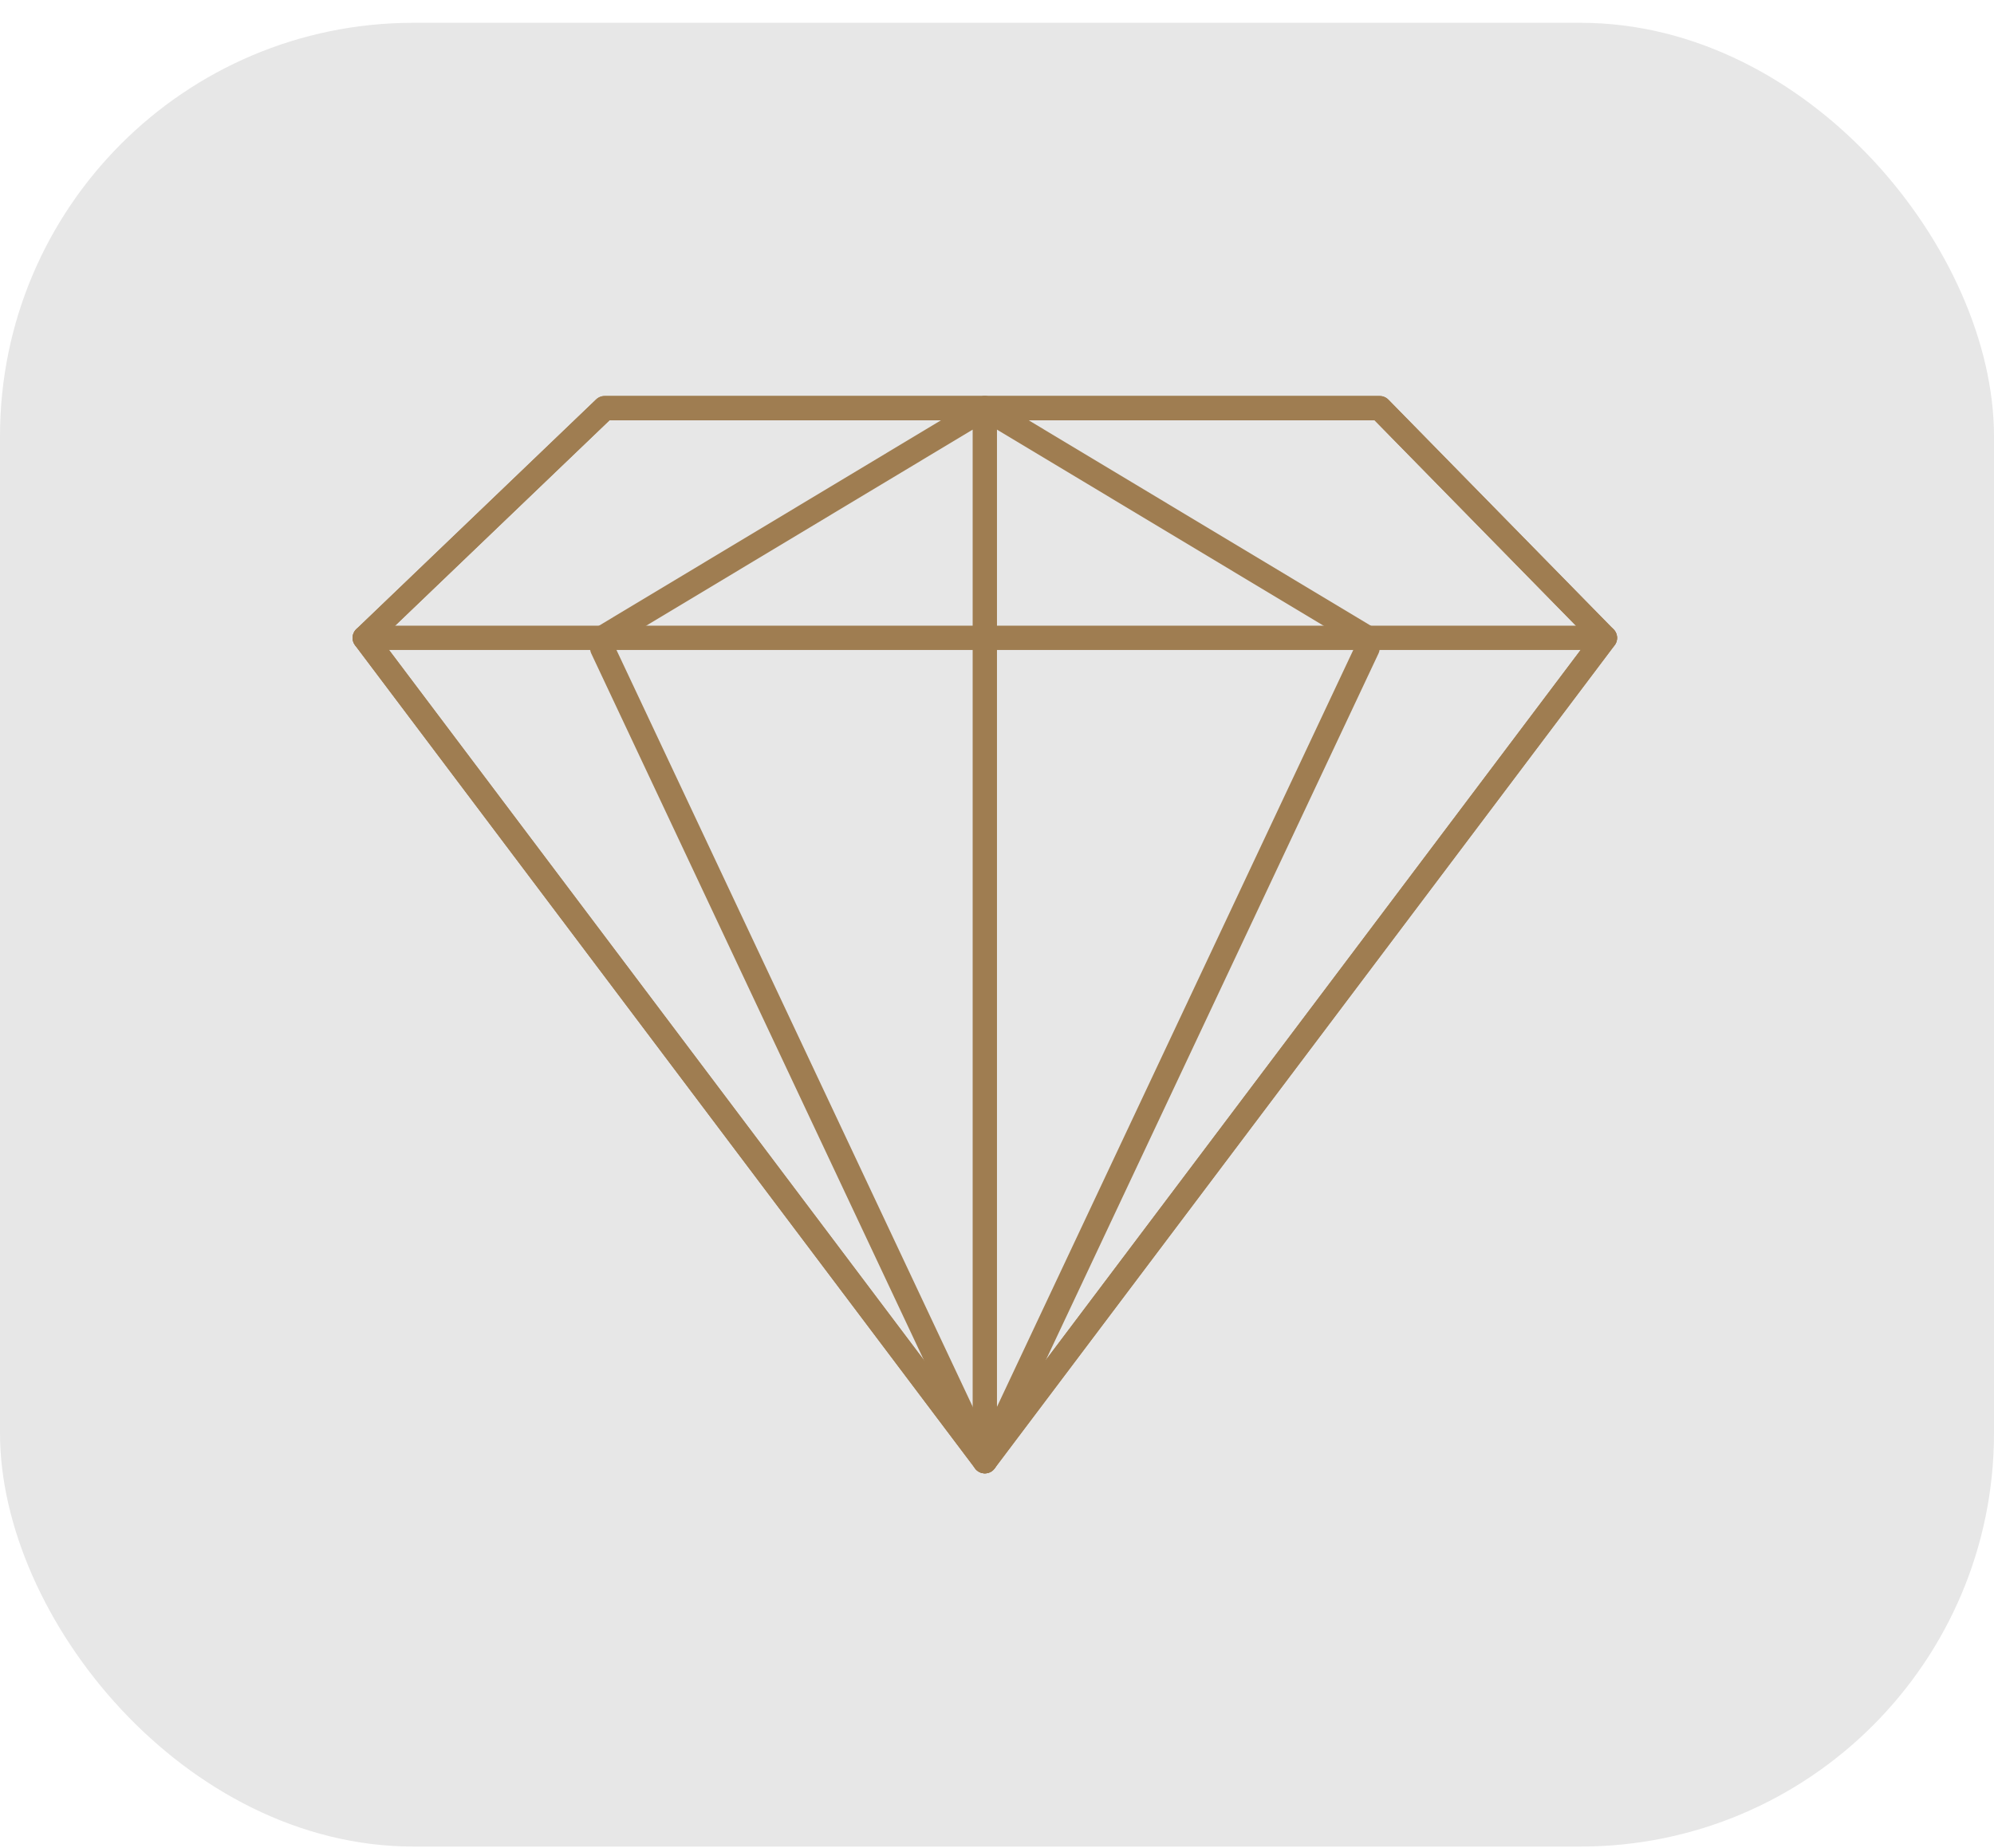
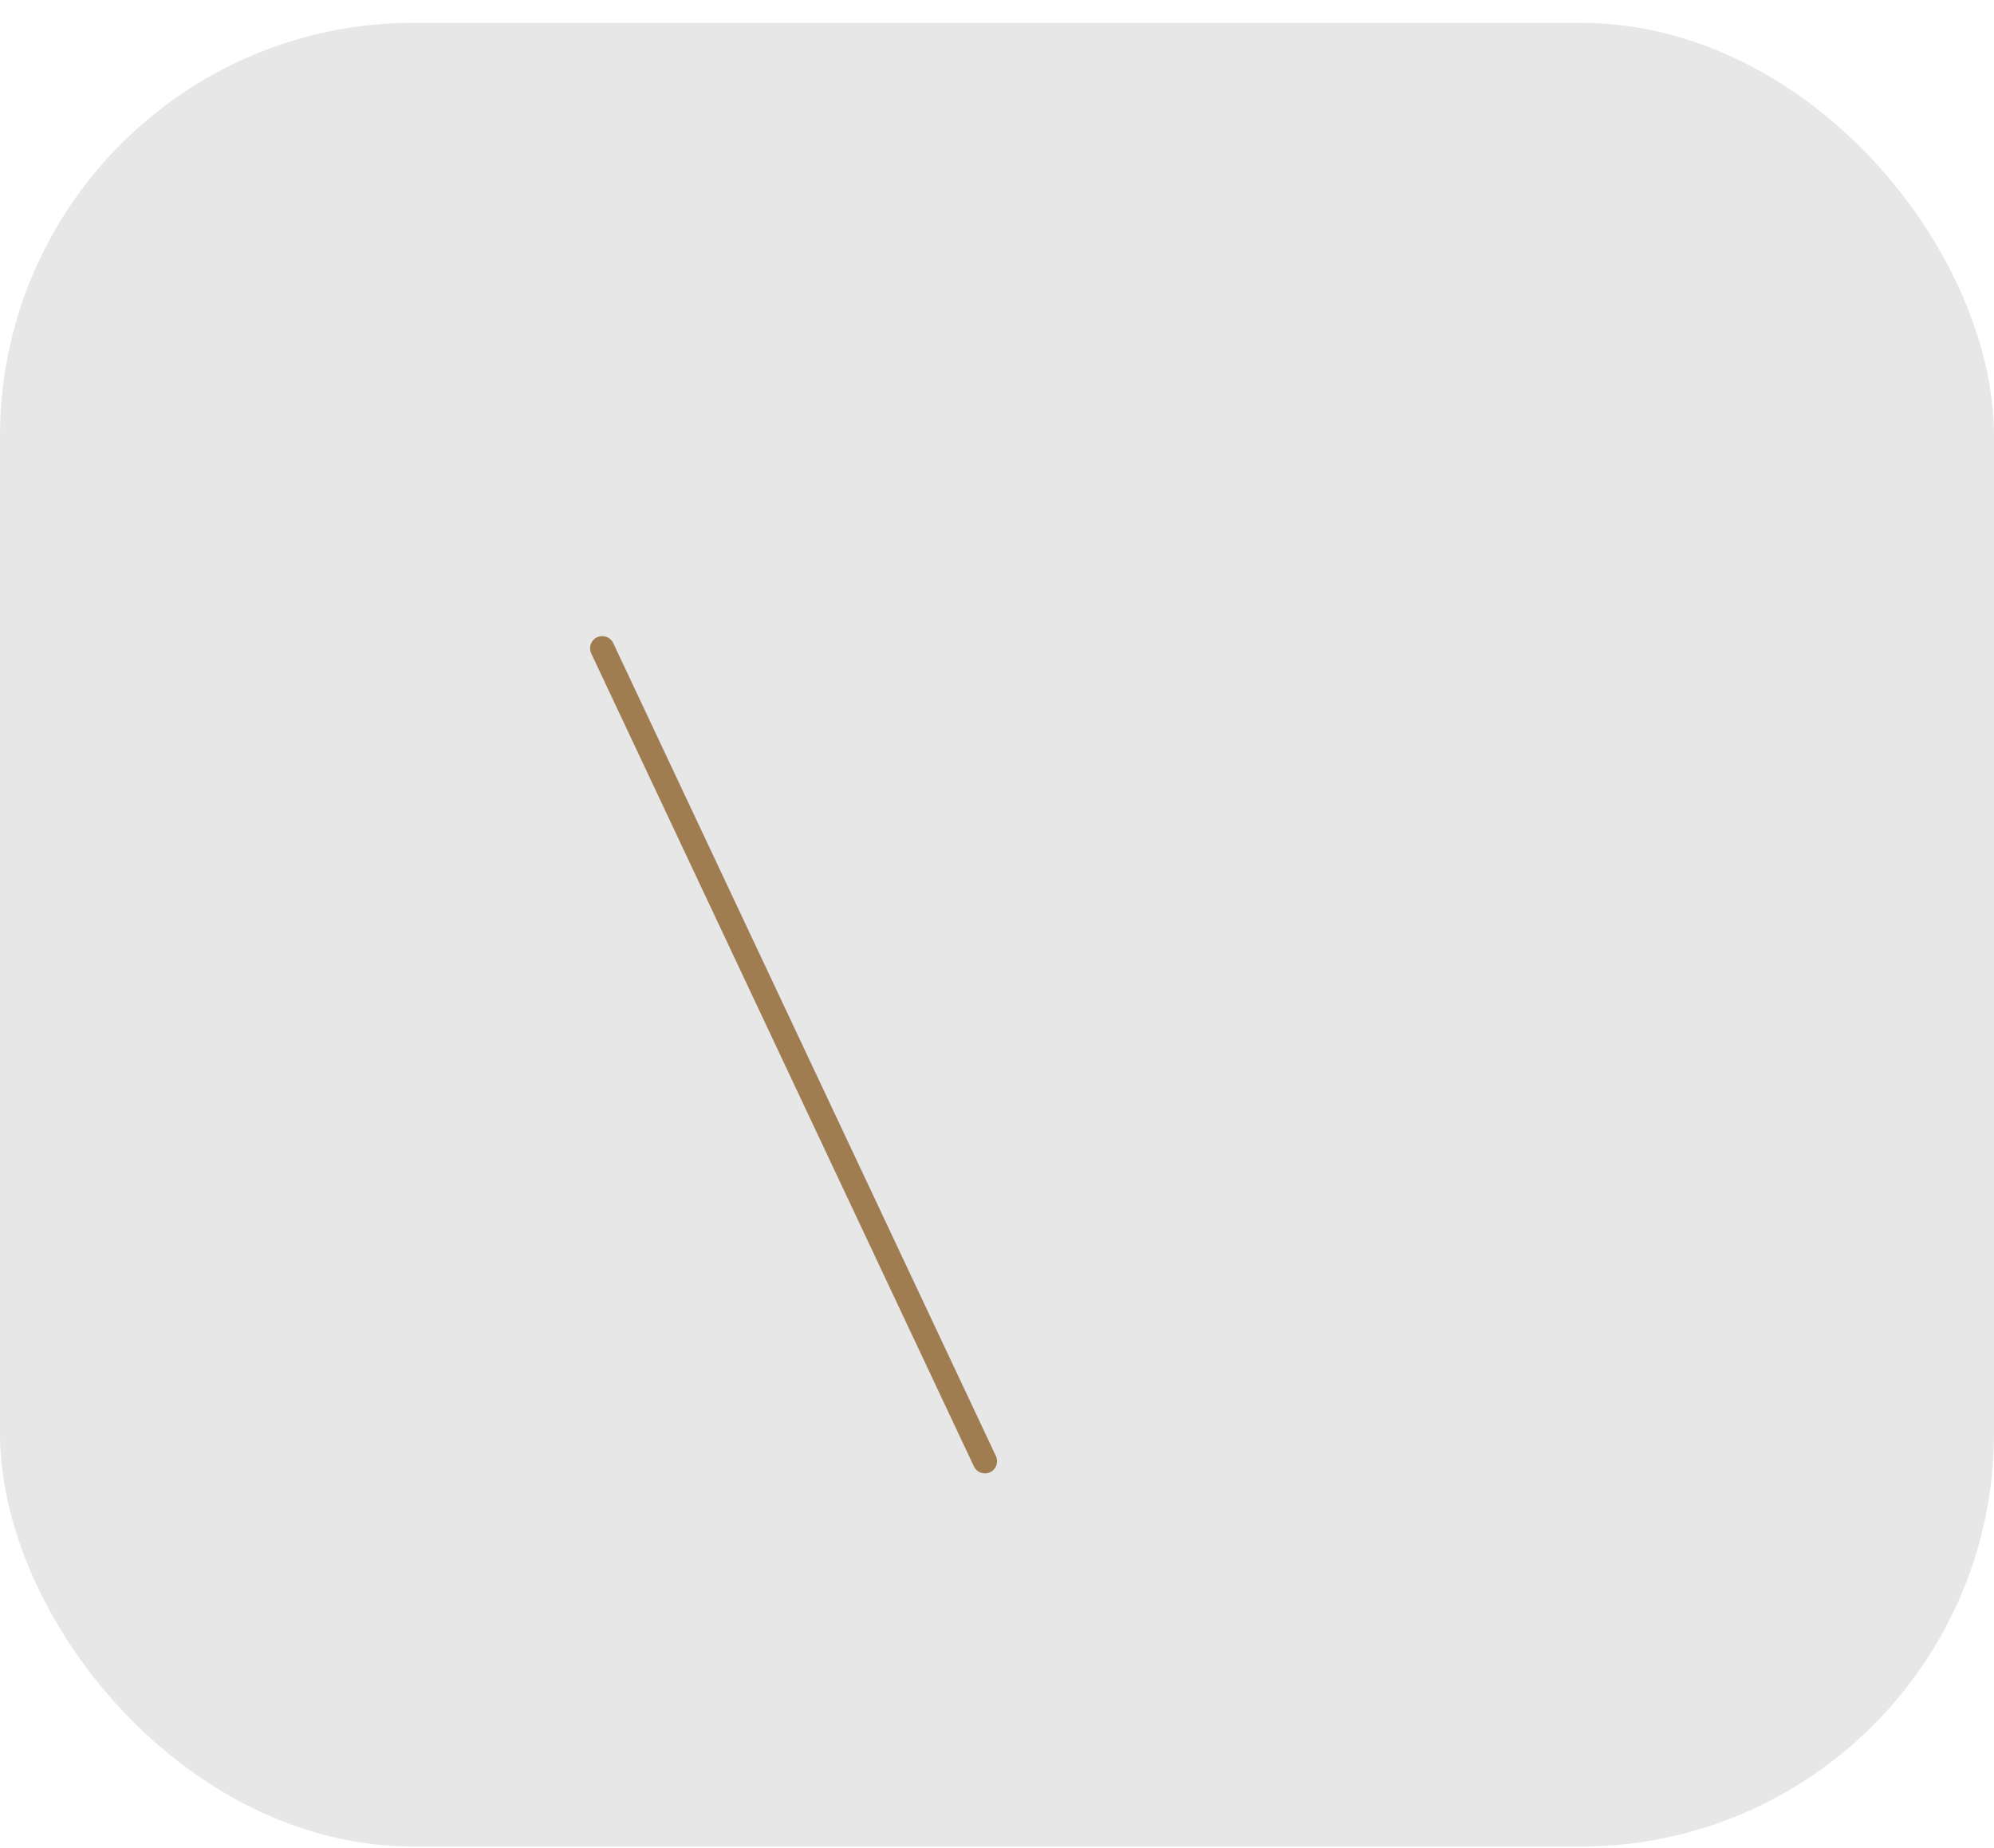
<svg xmlns="http://www.w3.org/2000/svg" width="82" height="76" viewBox="0 0 82 76" fill="none">
  <rect y="0.938" width="82" height="75" rx="17" fill="#E7E7E7" />
-   <path d="M56.738 16.785H24.863L15 26.234L40.5 60.09L66 26.234L56.738 16.785Z" stroke="#9F7D51" stroke-miterlimit="10" stroke-linecap="round" stroke-linejoin="round" />
-   <path d="M56.237 26.659L40.499 60.09V27.065V16.785L24.766 26.234" stroke="#9F7D51" stroke-miterlimit="10" stroke-linecap="round" stroke-linejoin="round" />
  <path d="M24.766 26.66L40.503 60.092" stroke="#9F7D51" stroke-miterlimit="10" stroke-linecap="round" stroke-linejoin="round" />
-   <path d="M15 26.23H66" stroke="#9F7D51" stroke-miterlimit="10" stroke-linecap="round" stroke-linejoin="round" />
-   <path d="M40.5 16.785L56.237 26.234" stroke="#9F7D51" stroke-miterlimit="10" stroke-linecap="round" stroke-linejoin="round" />
-   <path d="M56.738 16.785H24.863L15 26.234L40.5 60.09L66 26.234L56.738 16.785Z" stroke="#9F7D51" stroke-miterlimit="10" stroke-linecap="round" stroke-linejoin="round" />
</svg>